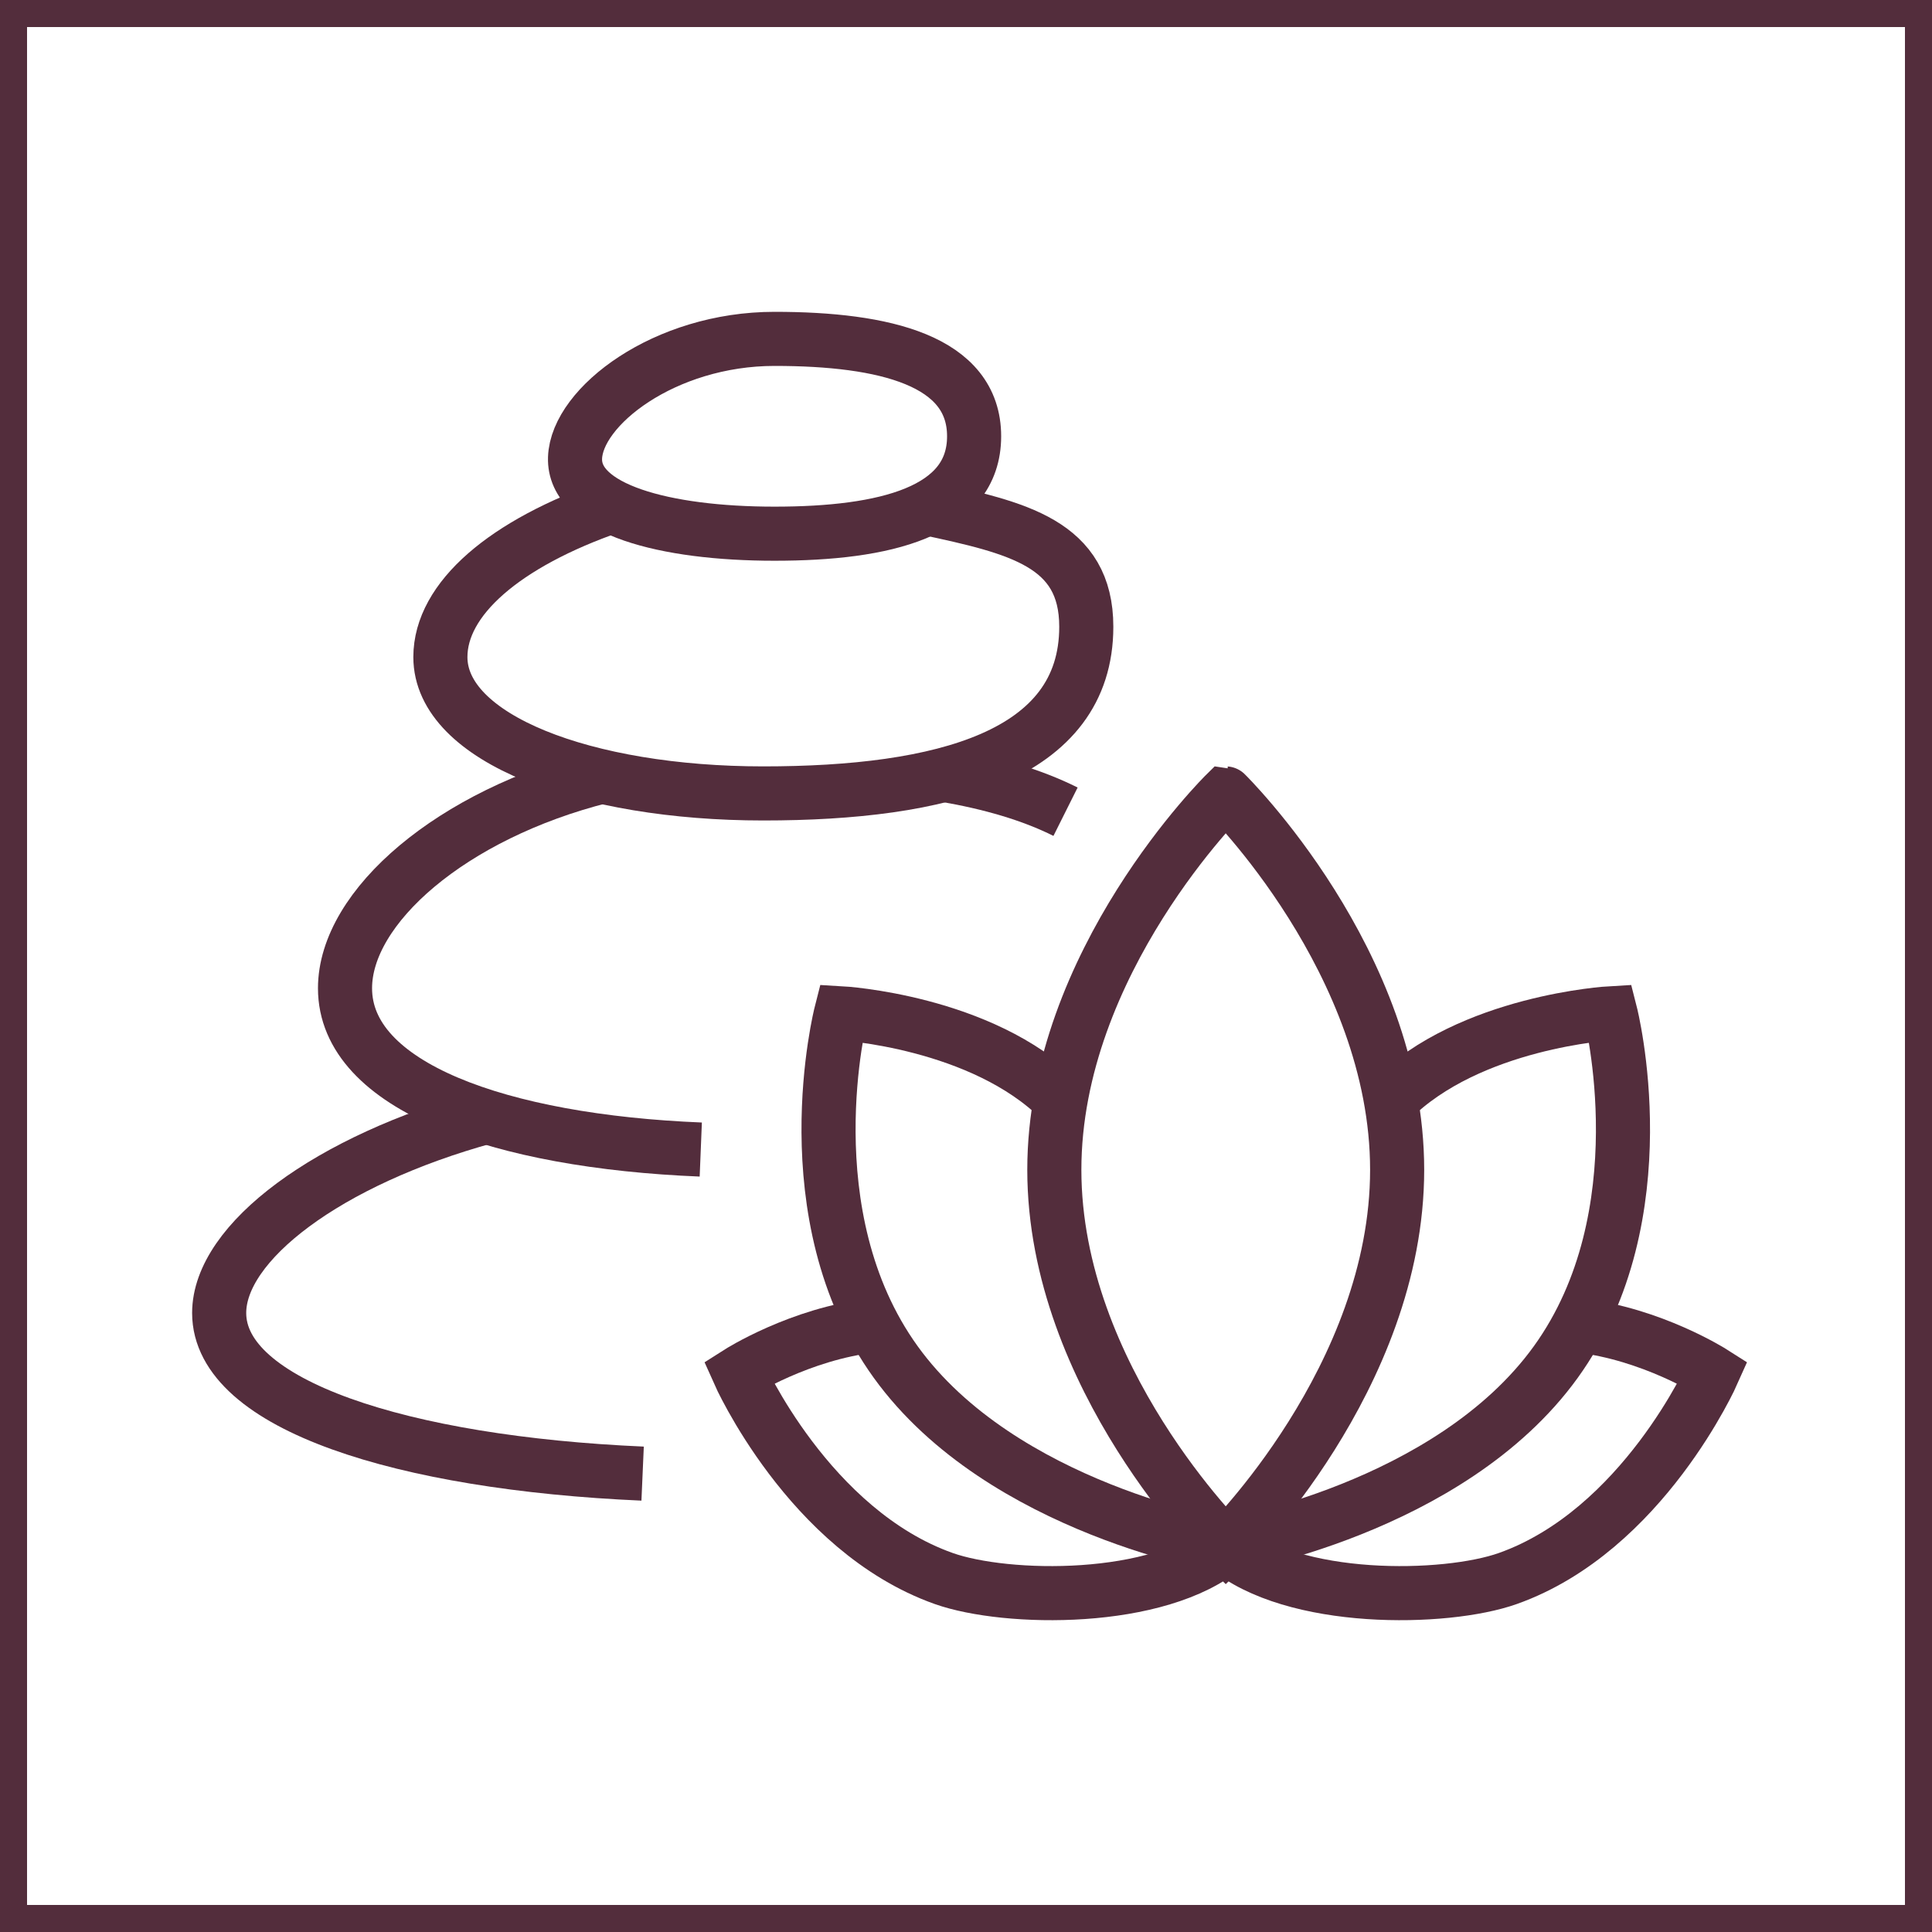
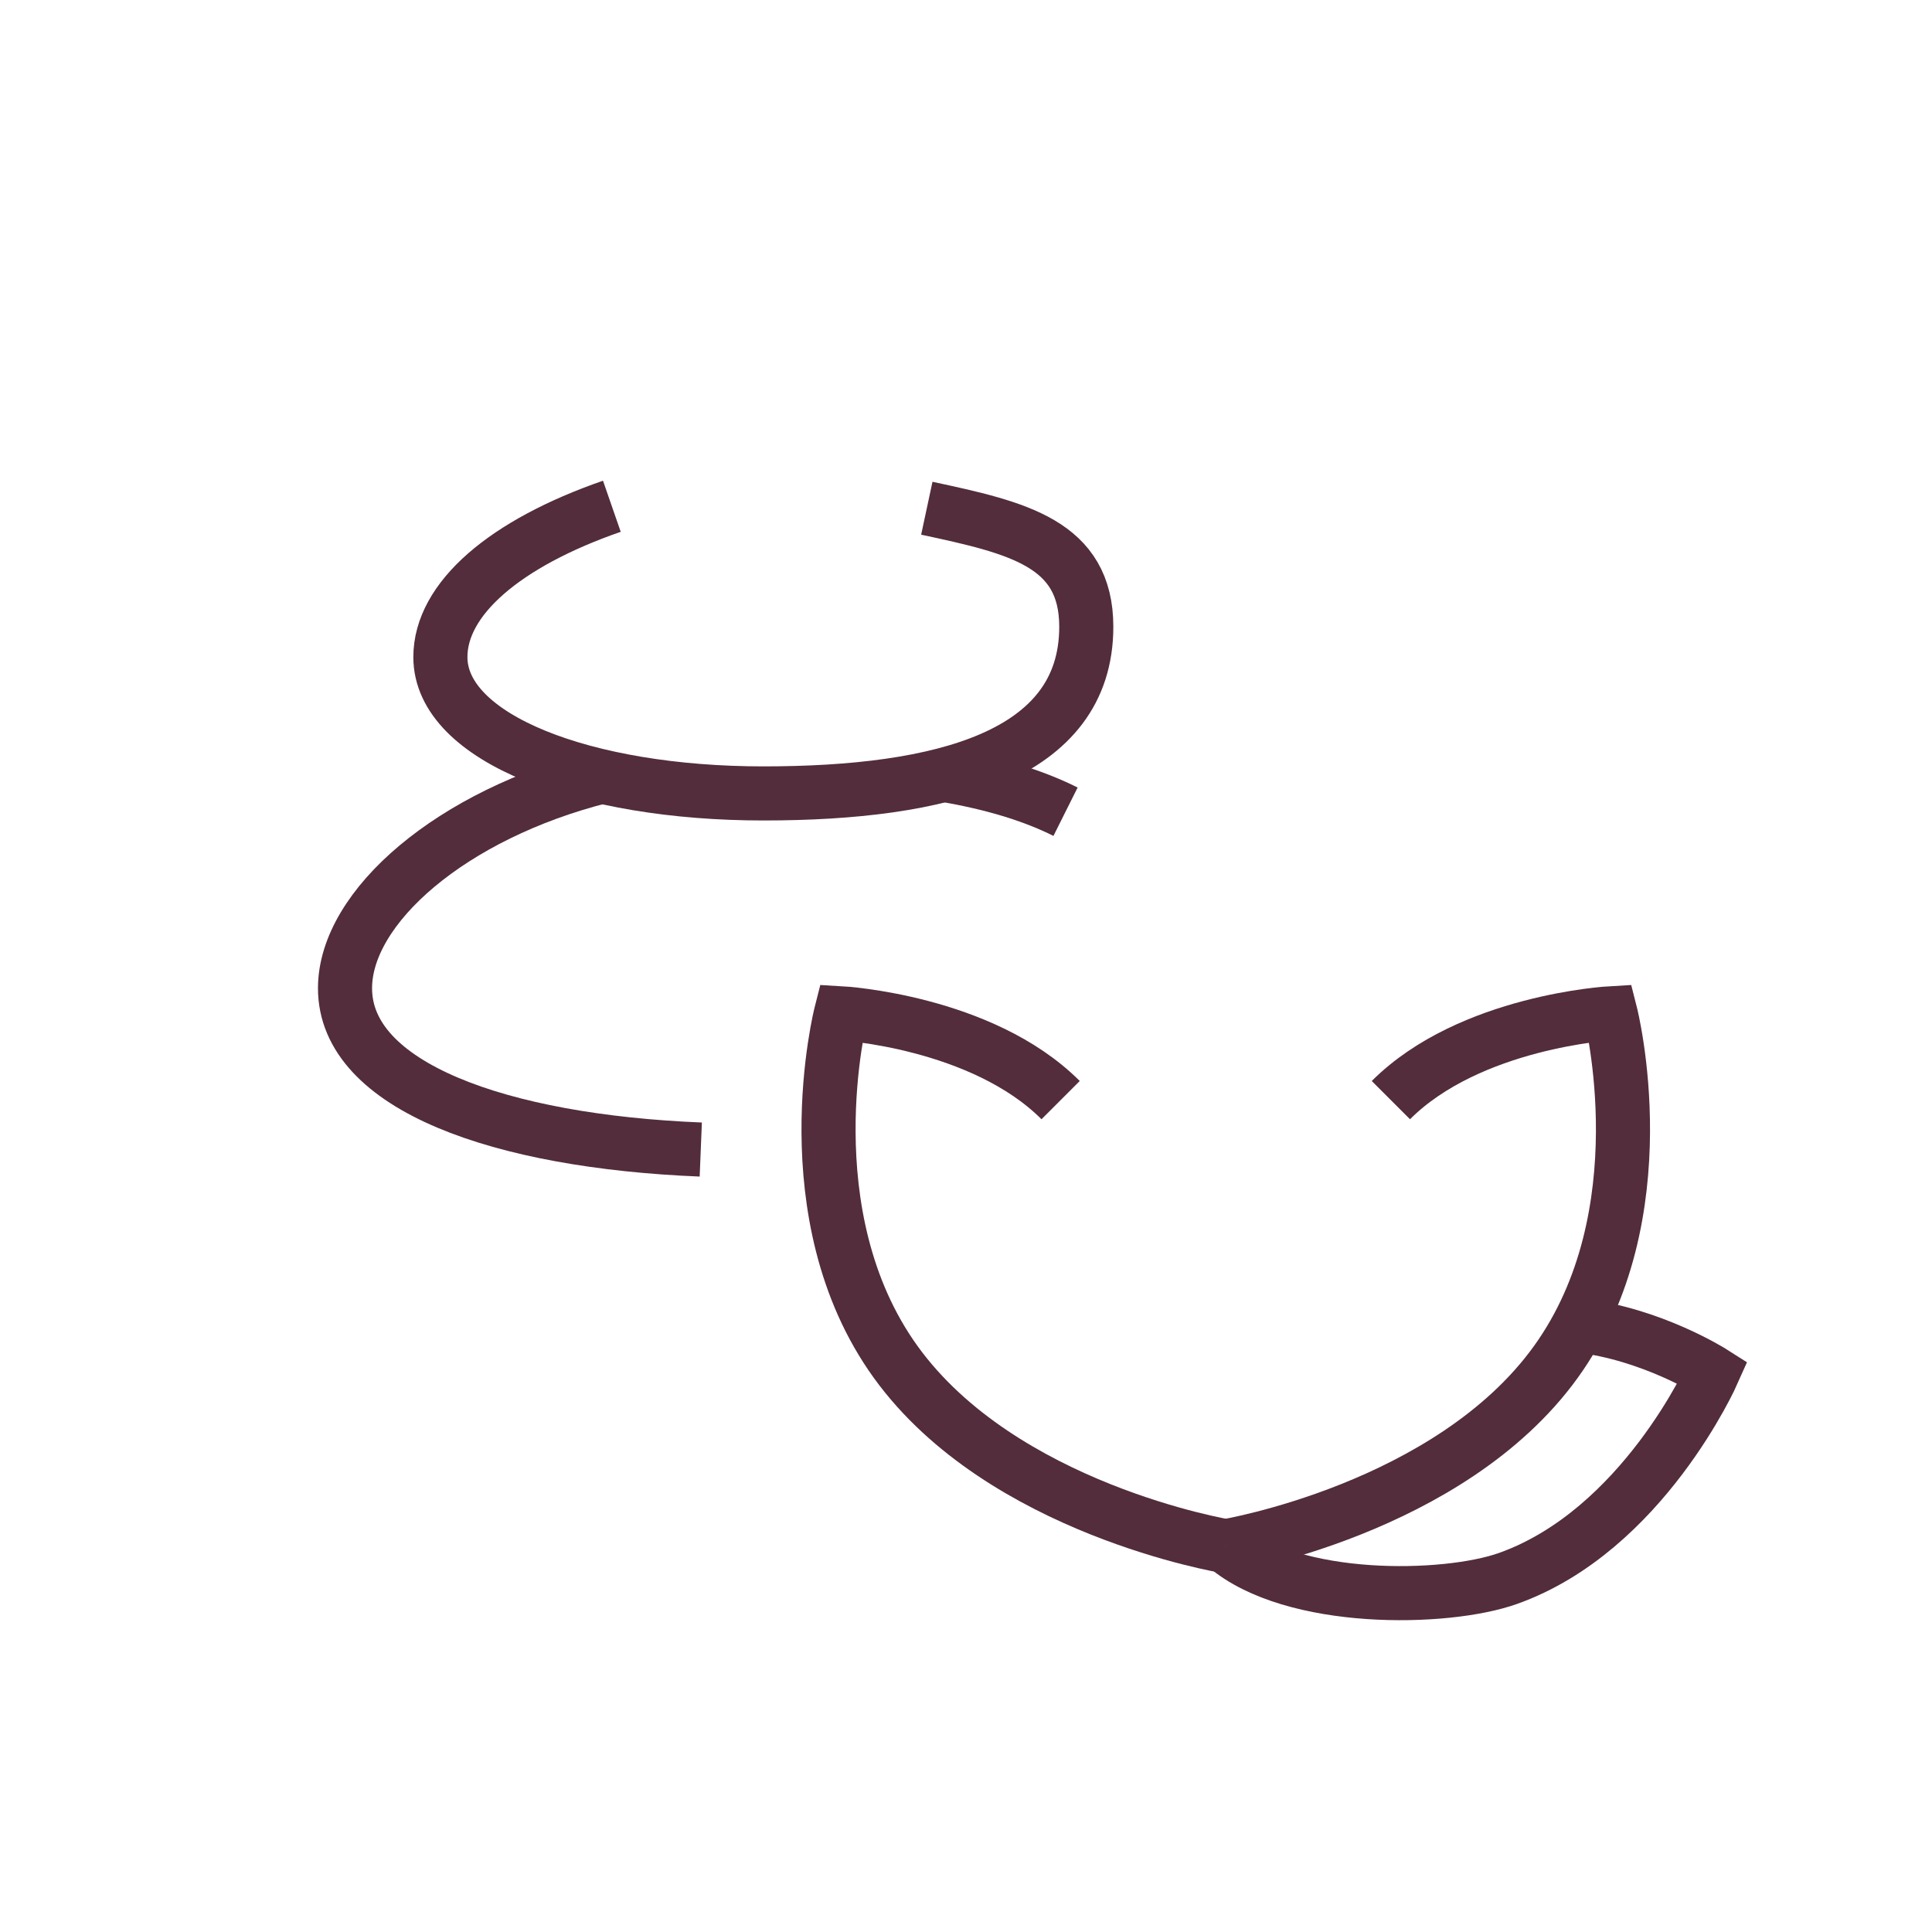
<svg xmlns="http://www.w3.org/2000/svg" version="1.1" id="Layer_1" x="0px" y="0px" viewBox="0 0 500 500" style="enable-background:new 0 0 500 500;" xml:space="preserve">
  <style type="text/css"> .st0{fill:none;stroke:#532D3C;stroke-width:14;stroke-miterlimit:10;} </style>
  <g>
-     <rect class="st0" width="500" height="500" />
    <g>
-       <path class="st0" d="M148.82,118.51c-0.45,13.26,23.12,19.61,51.64,19.61s51.64-5.63,51.64-25.21S228.98,87.7,200.46,87.7 S149.26,105.24,148.82,118.51z" />
-       <path class="st0" d="M125.91,289.03c-41.16,11.29-69.19,32.5-69.19,50.77c0,23.79,47.48,38.85,109.59,41.57" />
      <path class="st0" d="M275.76,210.07c-8.82-4.41-19.29-7.46-31.47-9.55" />
      <path class="st0" d="M155.78,200.96c-38.97,9.82-66.49,33.76-66.49,54.8c0,25.4,40.12,39.63,92.07,41.74" />
-       <path class="st0" d="M361.58,302.75c0,53.8-44.36,97.41-44.36,97.41s-44.36-43.61-44.36-97.41s44.36-97.41,44.36-97.41 S361.58,248.96,361.58,302.75z" />
      <path class="st0" d="M274.49,284.71c-20.42-20.42-56.84-22.48-56.84-22.48s-13.32,52.18,14.17,90.27 c27.5,38.09,85.4,47.66,85.4,47.66" />
-       <path class="st0" d="M225.95,343.03c-18.95,2.12-34.77,12.2-34.77,12.2s18.1,40.88,53.06,53.29c16.19,5.74,55.66,6.39,72.99-8.35" />
      <path class="st0" d="M359.96,284.71c20.42-20.42,56.84-22.48,56.84-22.48s13.32,52.18-14.17,90.27 c-27.5,38.09-85.4,47.66-85.4,47.66" />
      <path class="st0" d="M408.51,343.03c18.95,2.12,34.77,12.2,34.77,12.2s-18.1,40.88-53.06,53.29c-16.19,5.74-55.66,6.39-72.99-8.35 " />
      <path class="st0" d="M158.35,131.02c-27.75,9.63-44.38,23.95-44.38,39.03c0,21.03,37.42,35.29,83.58,35.29 c46.16,0,83.58-9.63,83.58-43.14c0-21.58-17.73-25.63-41.27-30.67" />
    </g>
  </g>
</svg>